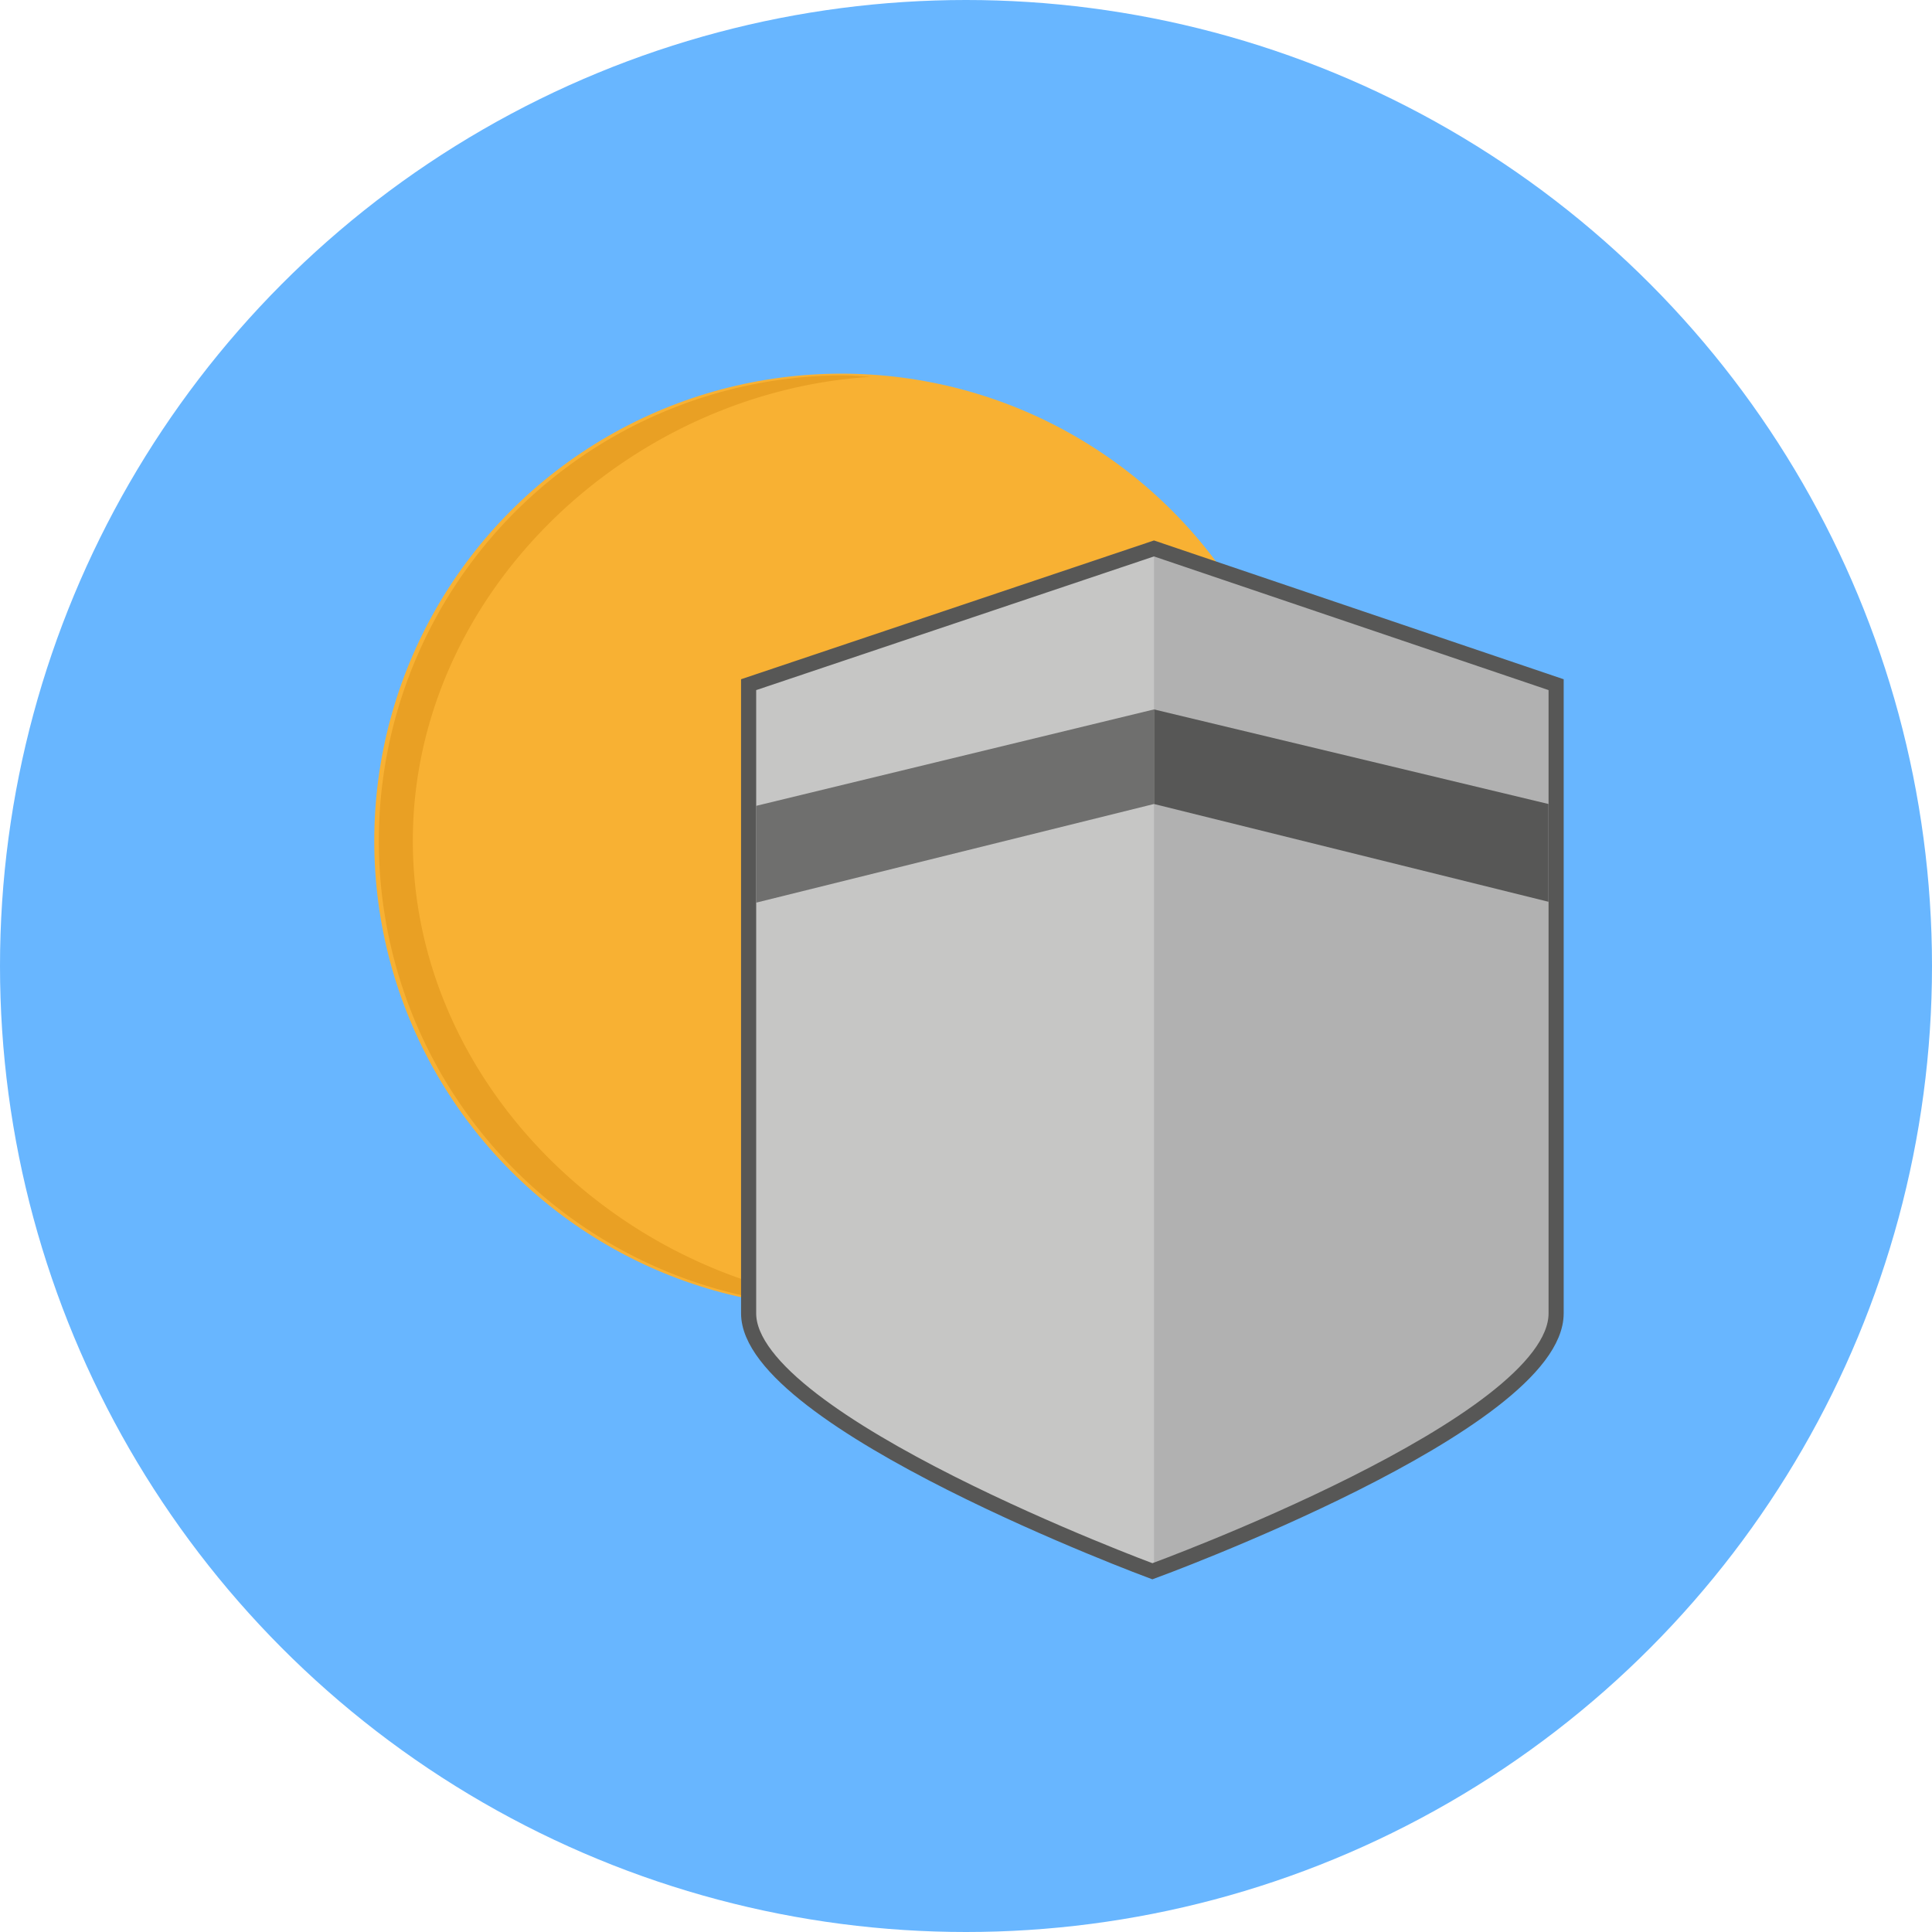
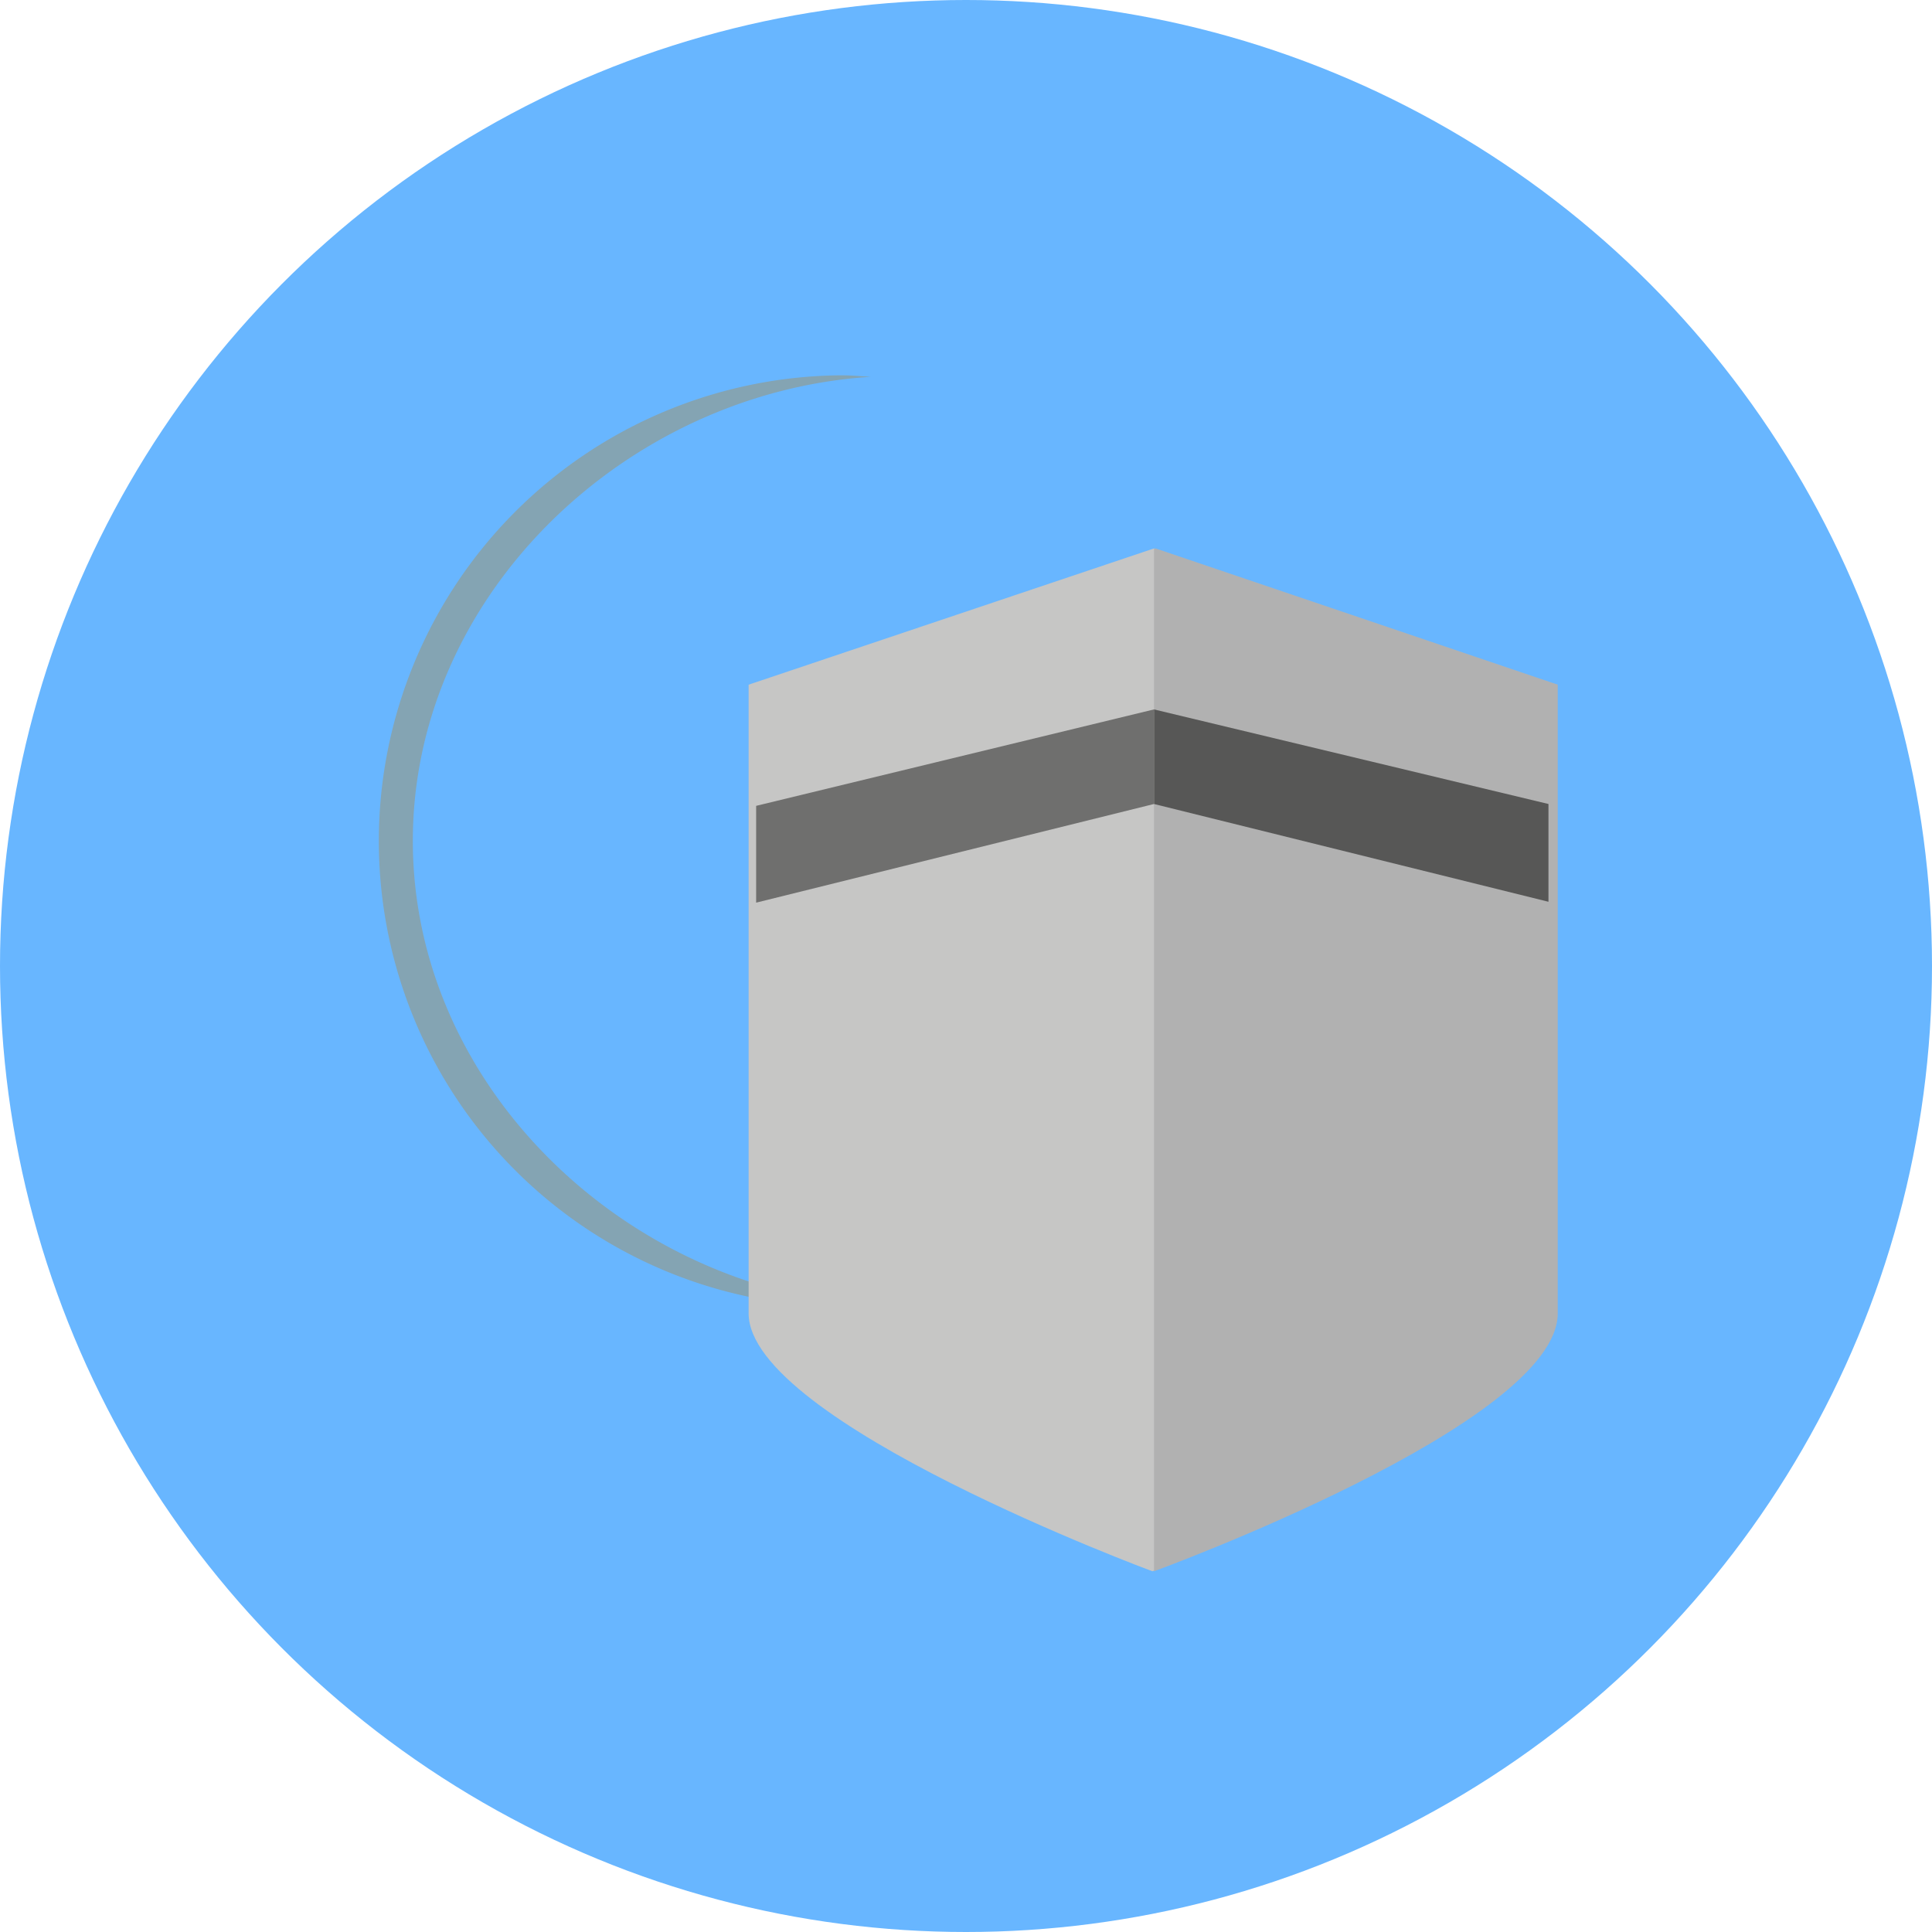
<svg xmlns="http://www.w3.org/2000/svg" id="Layer_1" data-name="Layer 1" viewBox="0 0 678.58 678.58">
  <defs>
    <style>.cls-1{fill:#68b6ff;}.cls-2{fill:#f8b133;}.cls-3{fill:#c57900;opacity:0.3;}.cls-4{fill:#c6c6c5;}.cls-5{fill:#b1b1b1;}.cls-6{fill:#575756;}.cls-7{fill:none;stroke:#575756;stroke-miterlimit:10;stroke-width:5.31px;}.cls-8{fill:#6f6f6e;}</style>
  </defs>
  <title>Sun Safe Icon</title>
  <circle id="Blue_Circle" data-name="Blue Circle" class="cls-1" cx="339.29" cy="339.29" r="339.29" />
-   <circle class="cls-2" cx="295.56" cy="295.35" r="164.11" />
  <path class="cls-3" d="M145,295.35c0-86.81,75.41-157.62,160.84-163-3.48-.22-6.94-.53-10.48-.53a163.58,163.58,0,0,0,0,327.15c3.54,0,7-.3,10.48-.52C220.36,453,145,382.15,145,295.35Z" />
  <path class="cls-4" d="M546.56,461.29c0,38.86-141.81,90.59-141.81,90.59s-141.81-52.5-141.81-90.59V240.48l142.37-47.85,141.25,47.85Z" />
  <path class="cls-5" d="M405.87,192.63l-.55.19V551.88s141.81-51.73,141.81-90.59V240.48Z" />
  <polygon class="cls-6" points="543.87 282.39 405.32 249.17 405.32 282.39 543.87 316.73 543.87 282.39" />
-   <path class="cls-7" d="M546.56,461.29c0,38.86-141.81,90.59-141.81,90.59s-141.81-52.5-141.81-90.59V240.48l142.37-47.85,141.25,47.85Z" />
  <polygon class="cls-8" points="265.58 283.04 405.32 249.17 405.32 282.39 265.58 317.04 265.58 283.04" />
</svg>